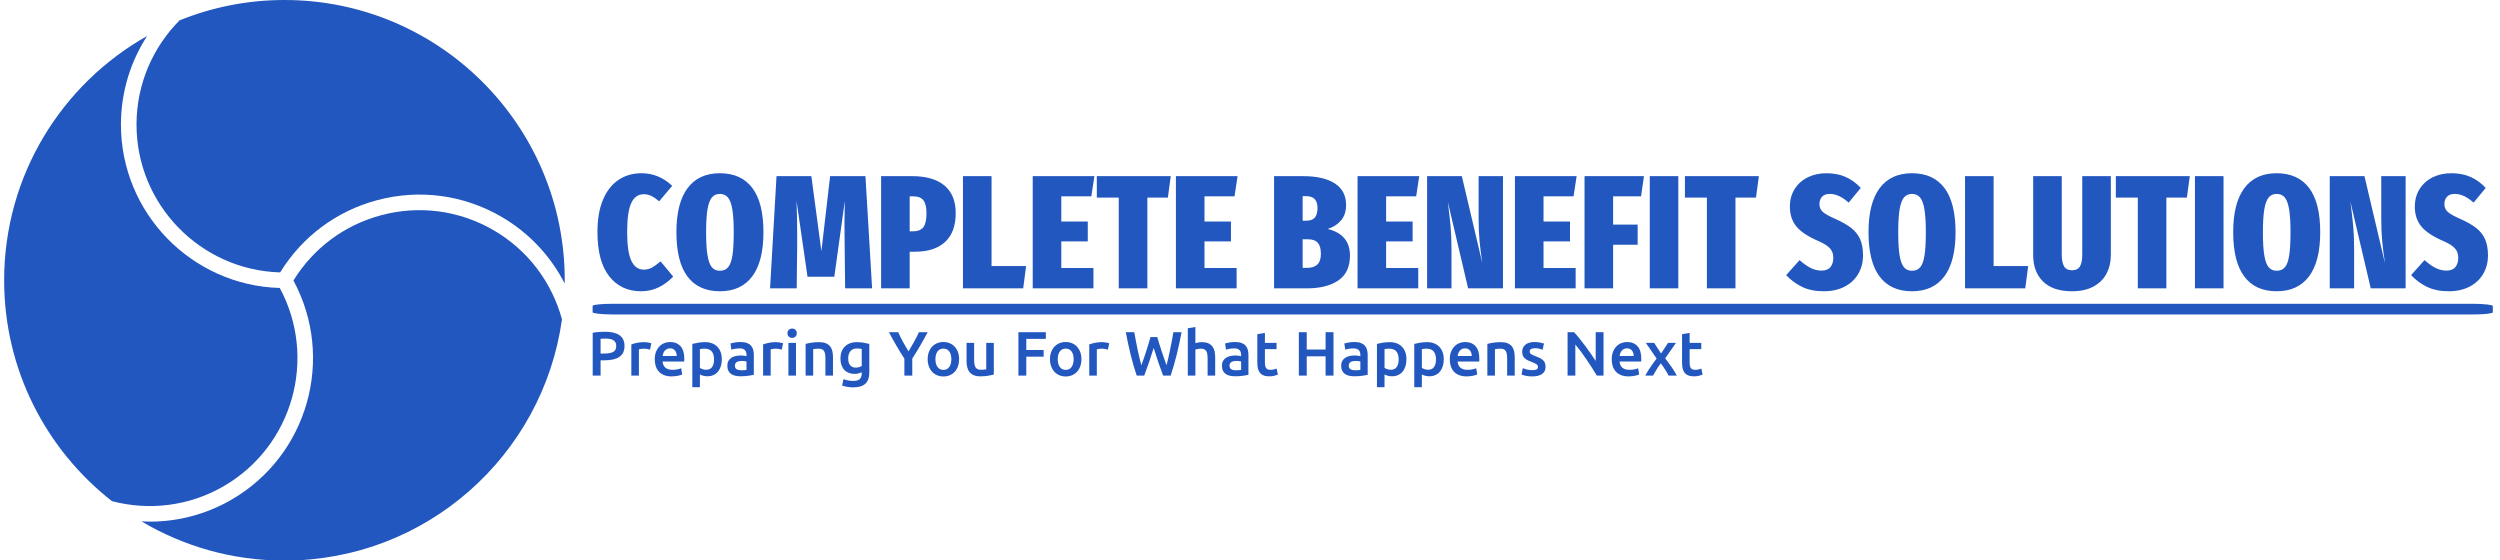
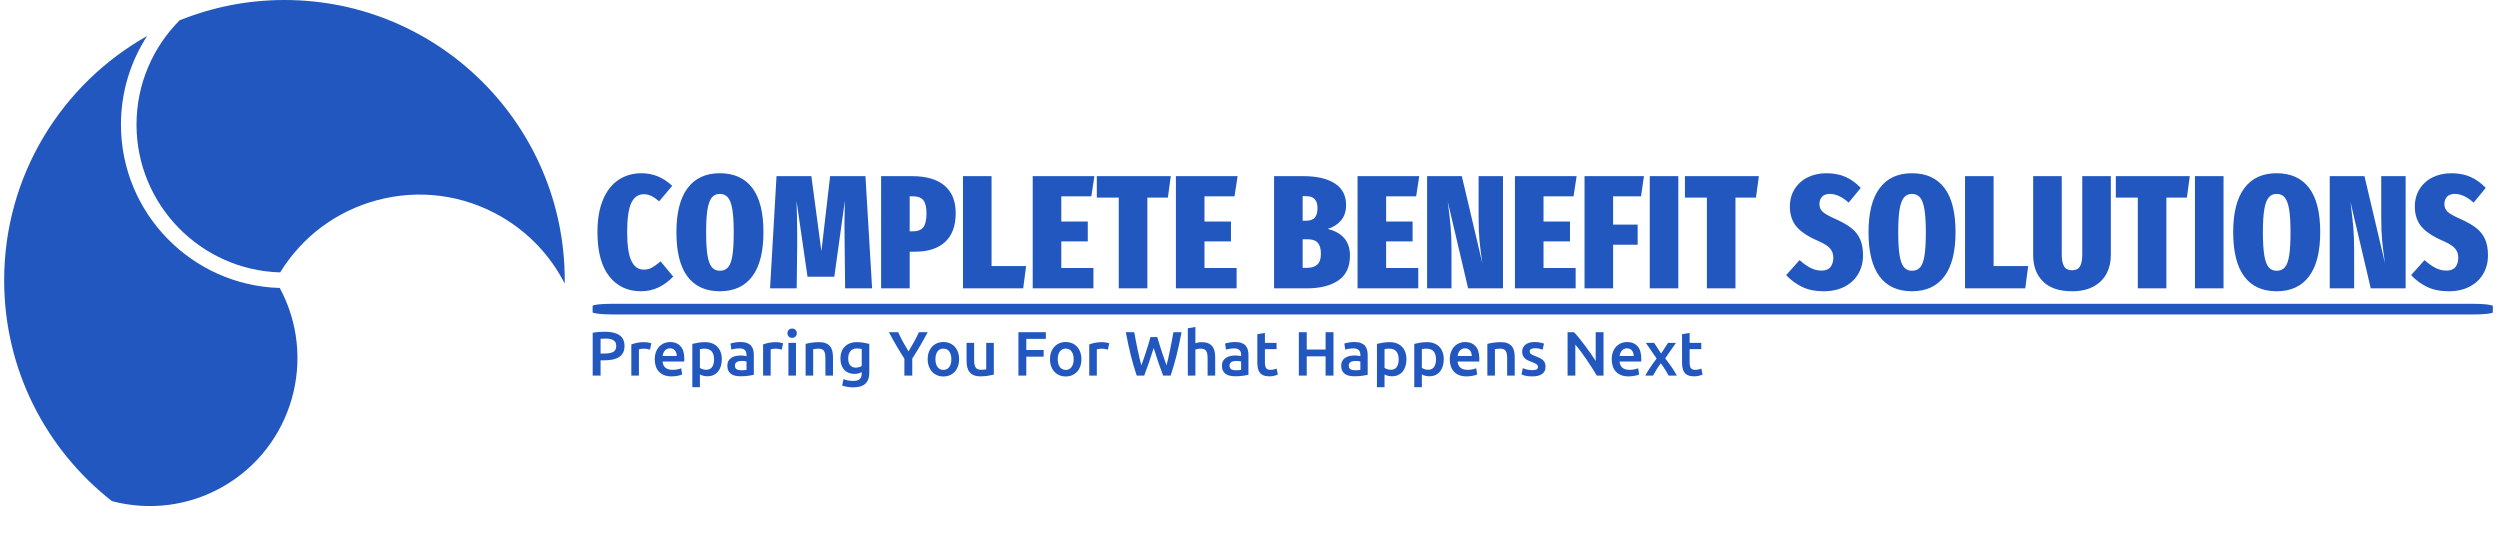
<svg xmlns="http://www.w3.org/2000/svg" version="1.1" width="1000" height="224" viewBox="0 0 1000 224">
  <g transform="matrix(1,0,0,1,-0.606,0.119)">
    <svg viewBox="0 0 396 89" data-background-color="#ffffff" preserveAspectRatio="xMidYMid meet" height="224" width="1000">
      <g id="tight-bounds" transform="matrix(1,0,0,1,0.24,-0.047)">
        <svg viewBox="0 0 395.52 89.095" height="89.095" width="395.52">
          <g>
            <svg viewBox="0 0 520.596 117.269" height="89.095" width="395.52">
              <g transform="matrix(1,0,0,1,123.098,36.238)">
                <svg viewBox="0 0 397.498 44.793" height="44.793" width="397.498">
                  <g id="textblocktransform">
                    <svg viewBox="0 0 397.498 44.793" height="44.793" width="397.498" id="textblock">
                      <g>
                        <rect width="397.498" height="2.227" x="0" y="27.313" fill="#2257bf" opacity="1" stroke-width="0" stroke="transparent" fill-opacity="1" class="rect-r$-0" data-fill-palette-color="primary" rx="1%" id="r$-0" data-palette-color="#2257bf" />
                      </g>
                      <g transform="matrix(1,0,0,1,0.989,0)">
                        <svg viewBox="0 0 395.52 24.69" height="24.69" width="395.52">
                          <g transform="matrix(1,0,0,1,0,0)">
                            <svg width="395.52" viewBox="1.1 -35.65 585.44 36.55" height="24.69" data-palette-color="#2257bf">
                              <path d="M14.75-35.65Q20.1-35.65 24.25-31.75L24.25-31.75 20.2-26.95Q18.95-28.05 17.82-28.6 16.7-29.15 15.45-29.15L15.45-29.15Q12.85-29.15 11.58-26.45 10.3-23.75 10.3-17.45L10.3-17.45Q10.3-11.25 11.6-8.53 12.9-5.8 15.45-5.8L15.45-5.8Q16.85-5.8 17.93-6.4 19-7 20.65-8.35L20.65-8.35 24.55-3.65Q22.7-1.65 20.18-0.38 17.65 0.9 14.6 0.9L14.6 0.9Q8.4 0.9 4.75-3.73 1.1-8.35 1.1-17.45L1.1-17.45Q1.1-23.4 2.83-27.48 4.55-31.55 7.63-33.6 10.7-35.65 14.75-35.65L14.75-35.65ZM39-35.65Q45.6-35.65 49.05-31.1 52.5-26.55 52.5-17.4L52.5-17.4Q52.5-8.35 49.05-3.73 45.6 0.9 39 0.9L39 0.9Q32.4 0.9 28.97-3.68 25.55-8.25 25.55-17.4L25.55-17.4Q25.55-26.4 29-31.03 32.45-35.65 39-35.65L39-35.65ZM39-29.25Q37.45-29.25 36.52-28.13 35.6-27 35.17-24.43 34.75-21.85 34.75-17.4L34.75-17.4Q34.75-12.85 35.17-10.25 35.6-7.65 36.52-6.55 37.45-5.45 39-5.45L39-5.45Q40.65-5.45 41.57-6.55 42.5-7.65 42.9-10.23 43.3-12.8 43.3-17.4L43.3-17.4Q43.3-21.85 42.87-24.43 42.45-27 41.52-28.13 40.6-29.25 39-29.25L39-29.25ZM84.09-34.75L86.15 0 77.8 0 77.65-13.2 77.59-20.15Q77.59-22.45 77.7-27.05L77.7-27.05 74.45-3.6 66.15-3.6 62.75-27.05Q62.95-21.6 62.95-16.4L62.95-16.4 62.95-13.15 62.8 0 54.55 0 56.55-34.75 67.34-34.75 70.45-11.5 73.15-34.75 84.09-34.75ZM98.49-34.75Q105.09-34.75 108.57-31.83 112.04-28.9 112.04-23.3L112.04-23.3Q112.04-17.4 108.77-14.38 105.49-11.35 99.49-11.35L99.49-11.35 97.79-11.35 97.79 0 88.94 0 88.94-34.75 98.49-34.75ZM98.64-17.65Q101.04-17.65 102.02-18.93 102.99-20.2 102.99-23.25L102.99-23.25Q102.99-25.95 102.07-27.23 101.14-28.5 98.79-28.5L98.79-28.5 97.79-28.5 97.79-17.65 98.64-17.65ZM114.29-34.75L123.14-34.75 123.14-6.9 133.84-6.9 132.94 0 114.29 0 114.29-34.75ZM135.89-34.75L154.99-34.75 154.04-28.5 144.74-28.5 144.74-20.7 152.94-20.7 152.94-14.55 144.74-14.55 144.74-6.3 154.69-6.3 154.69 0 135.89 0 135.89-34.75ZM155.74-34.75L178.64-34.75 177.74-28.1 171.39-28.1 171.39 0 162.53 0 162.53-28.1 155.74-28.1 155.74-34.75ZM180.23-34.75L199.33-34.75 198.38-28.5 189.08-28.5 189.08-20.7 197.28-20.7 197.28-14.55 189.08-14.55 189.08-6.3 199.03-6.3 199.03 0 180.23 0 180.23-34.75ZM227.23-18.4Q234.13-16.7 234.13-10.15L234.13-10.15Q234.13-4.9 230.53-2.45 226.93 0 220.78 0L220.78 0 210.63 0 210.63-34.75 219.63-34.75Q225.93-34.75 229.43-32.5 232.93-30.25 232.93-25.8L232.93-25.8Q232.93-22.85 231.33-21 229.73-19.15 227.23-18.4L227.23-18.4ZM220.48-28.55L219.48-28.55 219.48-20.95 220.53-20.95Q222.48-20.95 223.28-21.95 224.08-22.95 224.08-24.9L224.08-24.9Q224.08-26.65 223.25-27.6 222.43-28.55 220.48-28.55L220.48-28.55ZM220.83-6.35Q222.93-6.35 224.03-7.38 225.13-8.4 225.13-10.7L225.13-10.7Q225.13-13 224.18-14.1 223.23-15.2 221.03-15.2L221.03-15.2 219.48-15.2 219.48-6.35 220.83-6.35ZM236.48-34.75L255.58-34.75 254.63-28.5 245.33-28.5 245.33-20.7 253.53-20.7 253.53-14.55 245.33-14.55 245.33-6.3 255.28-6.3 255.28 0 236.48 0 236.48-34.75ZM281.52-34.75L281.52 0 270.72 0 264.42-26.85 264.57-25.65Q265.02-22.2 265.3-19.07 265.57-15.95 265.57-12.2L265.57-12.2 265.57 0 258.02 0 258.02-34.75 268.77-34.75 275.12-7.8Q274.57-11.4 274.27-14.53 273.97-17.65 273.97-21.55L273.97-21.55 273.97-34.75 281.52-34.75ZM285.22-34.75L304.32-34.75 303.37-28.5 294.07-28.5 294.07-20.7 302.27-20.7 302.27-14.55 294.07-14.55 294.07-6.3 304.02-6.3 304.02 0 285.22 0 285.22-34.75ZM315.62 0L306.77 0 306.77-34.75 325.17-34.75 324.27-28.5 315.62-28.5 315.62-19.75 323.22-19.75 323.22-13.5 315.62-13.5 315.62 0ZM326.97-34.75L335.81-34.75 335.81 0 326.97 0 326.97-34.75ZM337.86-34.75L360.76-34.75 359.86-28.1 353.51-28.1 353.51 0 344.66 0 344.66-28.1 337.86-28.1 337.86-34.75ZM381.66-35.65Q385.06-35.65 387.63-34.5 390.21-33.35 392.31-31.1L392.31-31.1 388.56-26.55Q385.56-29.25 382.71-29.25L382.71-29.25Q381.16-29.25 380.33-28.38 379.51-27.5 379.51-26.05L379.51-26.05Q379.51-24.65 380.53-23.7 381.56-22.75 384.56-21.45L384.56-21.45Q387.56-20.1 389.36-18.7 391.16-17.3 392.08-15.28 393.01-13.25 393.01-10.25L393.01-10.25Q393.01-7 391.53-4.48 390.06-1.95 387.31-0.53 384.56 0.9 380.86 0.9L380.86 0.9Q376.96 0.9 374.16-0.45 371.36-1.8 369.21-4.1L369.21-4.1 373.36-8.75Q375.16-7.15 376.76-6.33 378.36-5.5 380.16-5.5L380.16-5.5Q382.06-5.5 382.93-6.6 383.81-7.7 383.81-9.5L383.81-9.5Q383.81-11.2 382.81-12.35 381.81-13.5 379.31-14.6L379.31-14.6Q374.41-16.7 372.38-19.15 370.36-21.6 370.36-25.3L370.36-25.3Q370.36-28.4 371.83-30.75 373.31-33.1 375.88-34.38 378.46-35.65 381.66-35.65L381.66-35.65ZM408.16-35.65Q414.76-35.65 418.21-31.1 421.66-26.55 421.66-17.4L421.66-17.4Q421.66-8.35 418.21-3.73 414.76 0.9 408.16 0.9L408.16 0.9Q401.56 0.9 398.13-3.68 394.71-8.25 394.71-17.4L394.71-17.4Q394.71-26.4 398.16-31.03 401.61-35.65 408.16-35.65L408.16-35.65ZM408.16-29.25Q406.61-29.25 405.68-28.13 404.76-27 404.33-24.43 403.91-21.85 403.91-17.4L403.91-17.4Q403.91-12.85 404.33-10.25 404.76-7.65 405.68-6.55 406.61-5.45 408.16-5.45L408.16-5.45Q409.81-5.45 410.73-6.55 411.66-7.65 412.06-10.23 412.46-12.8 412.46-17.4L412.46-17.4Q412.46-21.85 412.03-24.43 411.61-27 410.68-28.13 409.76-29.25 408.16-29.25L408.16-29.25ZM424.6-34.75L433.45-34.75 433.45-6.9 444.15-6.9 443.25 0 424.6 0 424.6-34.75ZM469.75-34.75L469.75-10.25Q469.75-7.1 468.43-4.58 467.1-2.05 464.4-0.58 461.7 0.9 457.75 0.9L457.75 0.9Q451.8 0.9 448.75-2.13 445.7-5.15 445.7-10.25L445.7-10.25 445.7-34.75 454.55-34.75 454.55-10.55Q454.55-8 455.28-6.8 456-5.6 457.75-5.6L457.75-5.6Q459.45-5.6 460.18-6.78 460.9-7.95 460.9-10.55L460.9-10.55 460.9-34.75 469.75-34.75ZM471.3-34.75L494.2-34.75 493.3-28.1 486.95-28.1 486.95 0 478.1 0 478.1-28.1 471.3-28.1 471.3-34.75ZM495.8-34.75L504.65-34.75 504.65 0 495.8 0 495.8-34.75ZM521.09-35.65Q527.69-35.65 531.14-31.1 534.59-26.55 534.59-17.4L534.59-17.4Q534.59-8.35 531.14-3.73 527.69 0.9 521.09 0.9L521.09 0.9Q514.49 0.9 511.07-3.68 507.64-8.25 507.64-17.4L507.64-17.4Q507.64-26.4 511.09-31.03 514.54-35.65 521.09-35.65L521.09-35.65ZM521.09-29.25Q519.54-29.25 518.62-28.13 517.69-27 517.27-24.43 516.84-21.85 516.84-17.4L516.84-17.4Q516.84-12.85 517.27-10.25 517.69-7.65 518.62-6.55 519.54-5.45 521.09-5.45L521.09-5.45Q522.74-5.45 523.67-6.55 524.59-7.65 524.99-10.23 525.39-12.8 525.39-17.4L525.39-17.4Q525.39-21.85 524.97-24.43 524.54-27 523.62-28.13 522.69-29.25 521.09-29.25L521.09-29.25ZM561.04-34.75L561.04 0 550.24 0 543.94-26.85 544.09-25.65Q544.54-22.2 544.82-19.07 545.09-15.95 545.09-12.2L545.09-12.2 545.09 0 537.54 0 537.54-34.75 548.29-34.75 554.64-7.8Q554.09-11.4 553.79-14.53 553.49-17.65 553.49-21.55L553.49-21.55 553.49-34.75 561.04-34.75ZM575.19-35.65Q578.59-35.65 581.16-34.5 583.74-33.35 585.84-31.1L585.84-31.1 582.09-26.55Q579.09-29.25 576.24-29.25L576.24-29.25Q574.69-29.25 573.86-28.38 573.04-27.5 573.04-26.05L573.04-26.05Q573.04-24.65 574.06-23.7 575.09-22.75 578.09-21.45L578.09-21.45Q581.09-20.1 582.89-18.7 584.69-17.3 585.61-15.28 586.54-13.25 586.54-10.25L586.54-10.25Q586.54-7 585.06-4.48 583.59-1.95 580.84-0.53 578.09 0.9 574.39 0.9L574.39 0.9Q570.49 0.9 567.69-0.45 564.89-1.8 562.74-4.1L562.74-4.1 566.89-8.75Q568.69-7.15 570.29-6.33 571.89-5.5 573.69-5.5L573.69-5.5Q575.59-5.5 576.46-6.6 577.34-7.7 577.34-9.5L577.34-9.5Q577.34-11.2 576.34-12.35 575.34-13.5 572.84-14.6L572.84-14.6Q567.94-16.7 565.91-19.15 563.89-21.6 563.89-25.3L563.89-25.3Q563.89-28.4 565.36-30.75 566.84-33.1 569.41-34.38 571.99-35.65 575.19-35.65L575.19-35.65Z" opacity="1" transform="matrix(1,0,0,1,0,0)" fill="#2257bf" class="wordmark-text-0" data-fill-palette-color="primary" id="text-0" />
                            </svg>
                          </g>
                        </svg>
                      </g>
                      <g transform="matrix(1,0,0,1,0,32.163)">
                        <svg viewBox="0 0 232.21 12.63" height="12.63" width="232.21">
                          <g transform="matrix(1,0,0,1,0,0)">
                            <svg width="232.21" viewBox="4.15 -38.8 886.06 48.2" height="12.63" data-palette-color="#2257bf">
                              <path d="M13.95-35L13.95-35Q21.5-35 25.53-32.25 29.55-29.5 29.55-23.65L29.55-23.65Q29.55-20.6 28.48-18.43 27.4-16.25 25.35-14.88 23.3-13.5 20.35-12.85 17.4-12.2 13.6-12.2L13.6-12.2 10.45-12.2 10.45 0 4.15 0 4.15-34.15Q6.35-34.65 9.03-34.83 11.7-35 13.95-35ZM14.4-29.55L14.4-29.55Q12-29.55 10.45-29.4L10.45-29.4 10.45-17.6 13.5-17.6Q18.05-17.6 20.5-18.88 22.95-20.15 22.95-23.7L22.95-23.7Q22.95-25.4 22.3-26.55 21.65-27.7 20.5-28.35 19.35-29 17.78-29.28 16.2-29.55 14.4-29.55ZM50.95-25.8L49.9-20.7Q49.15-20.95 47.82-21.23 46.5-21.5 44.75-21.5L44.75-21.5Q43.75-21.5 42.62-21.3 41.5-21.1 41.05-20.95L41.05-20.95 41.05 0 35 0 35-24.9Q36.75-25.55 39.37-26.13 42-26.7 45.2-26.7L45.2-26.7Q45.8-26.7 46.6-26.63 47.4-26.55 48.2-26.43 49-26.3 49.75-26.13 50.5-25.95 50.95-25.8L50.95-25.8ZM53.7-12.95L53.7-12.95Q53.7-16.4 54.72-19 55.75-21.6 57.45-23.33 59.15-25.05 61.34-25.93 63.55-26.8 65.84-26.8L65.84-26.8Q71.25-26.8 74.27-23.45 77.3-20.1 77.3-13.45L77.3-13.45Q77.3-12.95 77.27-12.33 77.25-11.7 77.2-11.2L77.2-11.2 59.95-11.2Q60.2-8.05 62.17-6.33 64.15-4.6 67.9-4.6L67.9-4.6Q70.09-4.6 71.92-5 73.75-5.4 74.8-5.85L74.8-5.85 75.59-0.9Q75.09-0.65 74.22-0.38 73.34-0.1 72.22 0.13 71.09 0.35 69.8 0.5 68.5 0.65 67.15 0.65L67.15 0.65Q63.7 0.65 61.15-0.38 58.59-1.4 56.95-3.23 55.3-5.05 54.5-7.53 53.7-10 53.7-12.95ZM60-15.65L71.25-15.65Q71.25-16.9 70.9-18.03 70.55-19.15 69.87-19.98 69.2-20.8 68.22-21.28 67.25-21.75 65.9-21.75L65.9-21.75Q64.5-21.75 63.45-21.23 62.4-20.7 61.67-19.85 60.95-19 60.55-17.9 60.15-16.8 60-15.65L60-15.65ZM101.04-12.95L101.04-12.95Q101.04-17 99.22-19.25 97.39-21.5 93.34-21.5L93.34-21.5Q92.49-21.5 91.57-21.43 90.64-21.35 89.74-21.1L89.74-21.1 89.74-6.15Q90.54-5.6 91.87-5.13 93.19-4.65 94.69-4.65L94.69-4.65Q97.99-4.65 99.52-6.9 101.04-9.15 101.04-12.95ZM107.24-13.05L107.24-13.05Q107.24-10.05 106.47-7.55 105.69-5.05 104.24-3.25 102.79-1.45 100.62-0.45 98.44 0.55 95.69 0.55L95.69 0.55Q93.84 0.55 92.29 0.1 90.74-0.35 89.74-0.9L89.74-0.9 89.74 9.25 83.69 9.25 83.69-25.3Q85.54-25.8 88.24-26.25 90.94-26.7 93.94-26.7L93.94-26.7Q97.04-26.7 99.49-25.75 101.94-24.8 103.67-23.03 105.39-21.25 106.32-18.73 107.24-16.2 107.24-13.05ZM122.69-4.25L122.69-4.25Q125.49-4.25 126.94-4.55L126.94-4.55 126.94-11.25Q126.44-11.4 125.49-11.55 124.54-11.7 123.39-11.7L123.39-11.7Q122.39-11.7 121.37-11.55 120.34-11.4 119.52-11 118.69-10.6 118.19-9.88 117.69-9.15 117.69-8.05L117.69-8.05Q117.69-5.9 119.04-5.08 120.39-4.25 122.69-4.25ZM122.19-26.8L122.19-26.8Q125.19-26.8 127.24-26.05 129.29-25.3 130.51-23.95 131.74-22.6 132.26-20.68 132.79-18.75 132.79-16.45L132.79-16.45 132.79-0.6Q131.39-0.3 128.56 0.13 125.74 0.55 122.19 0.55L122.19 0.55Q119.84 0.55 117.89 0.1 115.94-0.35 114.56-1.35 113.19-2.35 112.42-3.95 111.64-5.55 111.64-7.9L111.64-7.9Q111.64-10.15 112.52-11.7 113.39-13.25 114.89-14.23 116.39-15.2 118.36-15.63 120.34-16.05 122.49-16.05L122.49-16.05Q123.49-16.05 124.59-15.93 125.69-15.8 126.94-15.5L126.94-15.5 126.94-16.5Q126.94-17.55 126.69-18.5 126.44-19.45 125.81-20.18 125.19-20.9 124.17-21.3 123.14-21.7 121.59-21.7L121.59-21.7Q119.49-21.7 117.74-21.4 115.99-21.1 114.89-20.7L114.89-20.7 114.14-25.6Q115.29-26 117.49-26.4 119.69-26.8 122.19-26.8ZM156.14-25.8L155.09-20.7Q154.34-20.95 153.01-21.23 151.69-21.5 149.94-21.5L149.94-21.5Q148.94-21.5 147.81-21.3 146.69-21.1 146.24-20.95L146.24-20.95 146.24 0 140.19 0 140.19-24.9Q141.94-25.55 144.56-26.13 147.19-26.7 150.39-26.7L150.39-26.7Q150.99-26.7 151.79-26.63 152.59-26.55 153.39-26.43 154.19-26.3 154.94-26.13 155.69-25.95 156.14-25.8L156.14-25.8ZM166.44-26.15L166.44 0 160.39 0 160.39-26.15 166.44-26.15ZM167.09-33.8L167.09-33.8Q167.09-32.1 165.99-31.1 164.89-30.1 163.39-30.1L163.39-30.1Q161.84-30.1 160.74-31.1 159.64-32.1 159.64-33.8L159.64-33.8Q159.64-35.55 160.74-36.55 161.84-37.55 163.39-37.55L163.39-37.55Q164.89-37.55 165.99-36.55 167.09-35.55 167.09-33.8ZM174.13 0L174.13-25.3Q175.88-25.8 178.68-26.25 181.48-26.7 184.88-26.7L184.88-26.7Q188.08-26.7 190.23-25.83 192.38-24.95 193.66-23.38 194.93-21.8 195.46-19.58 195.98-17.35 195.98-14.7L195.98-14.7 195.98 0 189.93 0 189.93-13.75Q189.93-15.85 189.66-17.32 189.38-18.8 188.76-19.73 188.13-20.65 187.06-21.08 185.98-21.5 184.43-21.5L184.43-21.5Q183.28-21.5 182.03-21.35 180.78-21.2 180.18-21.1L180.18-21.1 180.18 0 174.13 0ZM208.13-13.75L208.13-13.75Q208.13-9.9 209.81-8.13 211.48-6.35 214.13-6.35L214.13-6.35Q215.58-6.35 216.86-6.75 218.13-7.15 218.93-7.7L218.93-7.7 218.93-21.25Q218.28-21.4 217.33-21.53 216.38-21.65 214.93-21.65L214.93-21.65Q211.63-21.65 209.88-19.48 208.13-17.3 208.13-13.75ZM224.98-25.3L224.98-2.65Q224.98 3.6 221.81 6.5 218.63 9.4 212.08 9.4L212.08 9.4Q209.68 9.4 207.41 9 205.13 8.6 203.28 7.95L203.28 7.95 204.38 2.8Q205.93 3.45 207.91 3.85 209.88 4.25 212.18 4.25L212.18 4.25Q215.83 4.25 217.38 2.75 218.93 1.25 218.93-1.7L218.93-1.7 218.93-2.7Q218.03-2.25 216.56-1.8 215.08-1.35 213.18-1.35L213.18-1.35Q210.68-1.35 208.61-2.15 206.53-2.95 205.06-4.5 203.58-6.05 202.76-8.38 201.93-10.7 201.93-13.75L201.93-13.75Q201.93-16.6 202.81-19 203.68-21.4 205.36-23.1 207.03-24.8 209.43-25.75 211.83-26.7 214.88-26.7L214.88-26.7Q217.83-26.7 220.48-26.25 223.13-25.8 224.98-25.3L224.98-25.3ZM256.28-19.3L256.28-19.3Q258.53-23.05 260.68-26.9 262.83-30.75 264.58-34.65L264.58-34.65 271.58-34.65Q268.78-29.35 265.75-24.13 262.73-18.9 259.28-13.6L259.28-13.6 259.28 0 252.98 0 252.98-13.5Q249.53-18.85 246.48-24.1 243.43-29.35 240.63-34.65L240.63-34.65 248.03-34.65Q249.78-30.75 251.88-26.9 253.98-23.05 256.28-19.3ZM296.67-13.1L296.67-13.1Q296.67-10 295.77-7.45 294.87-4.9 293.22-3.1 291.57-1.3 289.25-0.3 286.92 0.7 284.12 0.7L284.12 0.7Q281.32 0.7 279.02-0.3 276.72-1.3 275.07-3.1 273.42-4.9 272.5-7.45 271.57-10 271.57-13.1L271.57-13.1Q271.57-16.2 272.5-18.73 273.42-21.25 275.1-23.05 276.77-24.85 279.07-25.83 281.37-26.8 284.12-26.8L284.12-26.8Q286.87-26.8 289.2-25.83 291.52-24.85 293.17-23.05 294.82-21.25 295.75-18.73 296.67-16.2 296.67-13.1ZM290.47-13.1L290.47-13.1Q290.47-17 288.8-19.28 287.12-21.55 284.12-21.55L284.12-21.55Q281.12-21.55 279.45-19.28 277.77-17 277.77-13.1L277.77-13.1Q277.77-9.15 279.45-6.85 281.12-4.55 284.12-4.55L284.12-4.55Q287.12-4.55 288.8-6.85 290.47-9.15 290.47-13.1ZM324.37-26.15L324.37-0.8Q322.62-0.35 319.82 0.13 317.02 0.6 313.67 0.6L313.67 0.6Q310.52 0.6 308.39-0.3 306.27-1.2 305-2.8 303.72-4.4 303.17-6.63 302.62-8.85 302.62-11.5L302.62-11.5 302.62-26.15 308.67-26.15 308.67-12.45Q308.67-8.25 309.89-6.45 311.12-4.65 314.17-4.65L314.17-4.65Q315.27-4.65 316.5-4.75 317.72-4.85 318.32-5L318.32-5 318.32-26.15 324.37-26.15ZM350.31 0L344.01 0 344.01-34.65 365.91-34.65 365.91-29.3 350.31-29.3 350.31-20.45 364.16-20.45 364.16-15.1 350.31-15.1 350.31 0ZM394.31-13.1L394.31-13.1Q394.31-10 393.41-7.45 392.51-4.9 390.86-3.1 389.21-1.3 386.89-0.3 384.56 0.7 381.76 0.7L381.76 0.7Q378.96 0.7 376.66-0.3 374.36-1.3 372.71-3.1 371.06-4.9 370.14-7.45 369.21-10 369.21-13.1L369.21-13.1Q369.21-16.2 370.14-18.73 371.06-21.25 372.74-23.05 374.41-24.85 376.71-25.83 379.01-26.8 381.76-26.8L381.76-26.8Q384.51-26.8 386.84-25.83 389.16-24.85 390.81-23.05 392.46-21.25 393.39-18.73 394.31-16.2 394.31-13.1ZM388.11-13.1L388.11-13.1Q388.11-17 386.44-19.28 384.76-21.55 381.76-21.55L381.76-21.55Q378.76-21.55 377.09-19.28 375.41-17 375.41-13.1L375.41-13.1Q375.41-9.15 377.09-6.85 378.76-4.55 381.76-4.55L381.76-4.55Q384.76-4.55 386.44-6.85 388.11-9.15 388.11-13.1ZM416.51-25.8L415.46-20.7Q414.71-20.95 413.38-21.23 412.06-21.5 410.31-21.5L410.31-21.5Q409.31-21.5 408.18-21.3 407.06-21.1 406.61-20.95L406.61-20.95 406.61 0 400.56 0 400.56-24.9Q402.31-25.55 404.93-26.13 407.56-26.7 410.76-26.7L410.76-26.7Q411.36-26.7 412.16-26.63 412.96-26.55 413.76-26.43 414.56-26.3 415.31-26.13 416.06-25.95 416.51-25.8L416.51-25.8ZM449.45-30.75L454.85-30.75Q455.65-28.05 456.55-25.13 457.45-22.2 458.43-19.28 459.4-16.35 460.38-13.53 461.35-10.7 462.25-8.2L462.25-8.2Q463-10.9 463.7-14.08 464.4-17.25 465.1-20.68 465.8-24.1 466.48-27.65 467.15-31.2 467.75-34.65L467.75-34.65 474.25-34.65Q472.5-25.25 470.35-16.57 468.2-7.9 465.55 0L465.55 0 459.55 0Q455.65-10.1 452-22.05L452-22.05Q450.15-16 448.25-10.55 446.35-5.1 444.45 0L444.45 0 438.45 0Q435.75-7.9 433.63-16.57 431.5-25.25 429.75-34.65L429.75-34.65 436.5-34.65Q437.1-31.25 437.78-27.7 438.45-24.15 439.18-20.73 439.9-17.3 440.65-14.1 441.4-10.9 442.15-8.2L442.15-8.2Q443.1-10.75 444.08-13.58 445.05-16.4 446-19.33 446.95-22.25 447.83-25.15 448.7-28.05 449.45-30.75L449.45-30.75ZM485.3 0L479.25 0 479.25-37.8 485.3-38.8 485.3-25.85Q486.3-26.2 487.63-26.45 488.95-26.7 490.25-26.7L490.25-26.7Q493.4-26.7 495.48-25.83 497.55-24.95 498.8-23.38 500.05-21.8 500.58-19.6 501.1-17.4 501.1-14.7L501.1-14.7 501.1 0 495.05 0 495.05-13.75Q495.05-15.85 494.78-17.32 494.5-18.8 493.88-19.73 493.25-20.65 492.2-21.08 491.15-21.5 489.6-21.5L489.6-21.5Q488.4-21.5 487.15-21.25 485.9-21 485.3-20.8L485.3-20.8 485.3 0ZM517.55-4.25L517.55-4.25Q520.35-4.25 521.8-4.55L521.8-4.55 521.8-11.25Q521.3-11.4 520.35-11.55 519.4-11.7 518.25-11.7L518.25-11.7Q517.25-11.7 516.22-11.55 515.2-11.4 514.37-11 513.55-10.6 513.05-9.88 512.55-9.15 512.55-8.05L512.55-8.05Q512.55-5.9 513.9-5.08 515.25-4.25 517.55-4.25ZM517.05-26.8L517.05-26.8Q520.05-26.8 522.1-26.05 524.15-25.3 525.37-23.95 526.6-22.6 527.12-20.68 527.65-18.75 527.65-16.45L527.65-16.45 527.65-0.6Q526.25-0.3 523.42 0.13 520.6 0.55 517.05 0.55L517.05 0.55Q514.7 0.55 512.75 0.1 510.8-0.35 509.42-1.35 508.05-2.35 507.27-3.95 506.5-5.55 506.5-7.9L506.5-7.9Q506.5-10.15 507.37-11.7 508.25-13.25 509.75-14.23 511.25-15.2 513.22-15.63 515.2-16.05 517.35-16.05L517.35-16.05Q518.35-16.05 519.45-15.93 520.55-15.8 521.8-15.5L521.8-15.5 521.8-16.5Q521.8-17.55 521.55-18.5 521.3-19.45 520.67-20.18 520.05-20.9 519.02-21.3 518-21.7 516.45-21.7L516.45-21.7Q514.35-21.7 512.6-21.4 510.85-21.1 509.75-20.7L509.75-20.7 509-25.6Q510.15-26 512.35-26.4 514.55-26.8 517.05-26.8ZM534.75-10.4L534.75-33.05 540.8-34.05 540.8-26.15 550.1-26.15 550.1-21.1 540.8-21.1 540.8-10.45Q540.8-7.3 541.8-5.95 542.8-4.6 545.2-4.6L545.2-4.6Q546.85-4.6 548.12-4.95 549.4-5.3 550.15-5.6L550.15-5.6 551.15-0.8Q550.1-0.35 548.4 0.13 546.7 0.6 544.4 0.6L544.4 0.6Q541.6 0.6 539.72-0.15 537.85-0.9 536.75-2.33 535.65-3.75 535.2-5.78 534.75-7.8 534.75-10.4L534.75-10.4ZM589.24-20.8L589.24-34.65 595.54-34.65 595.54 0 589.24 0 589.24-15.35 574.19-15.35 574.19 0 567.89 0 567.89-34.65 574.19-34.65 574.19-20.8 589.24-20.8ZM612.74-4.25L612.74-4.25Q615.54-4.25 616.99-4.55L616.99-4.55 616.99-11.25Q616.49-11.4 615.54-11.55 614.59-11.7 613.44-11.7L613.44-11.7Q612.44-11.7 611.41-11.55 610.39-11.4 609.56-11 608.74-10.6 608.24-9.88 607.74-9.15 607.74-8.05L607.74-8.05Q607.74-5.9 609.09-5.08 610.44-4.25 612.74-4.25ZM612.24-26.8L612.24-26.8Q615.24-26.8 617.29-26.05 619.34-25.3 620.56-23.95 621.79-22.6 622.31-20.68 622.84-18.75 622.84-16.45L622.84-16.45 622.84-0.6Q621.44-0.3 618.61 0.13 615.79 0.55 612.24 0.55L612.24 0.55Q609.89 0.55 607.94 0.1 605.99-0.35 604.61-1.35 603.24-2.35 602.46-3.95 601.69-5.55 601.69-7.9L601.69-7.9Q601.69-10.15 602.56-11.7 603.44-13.25 604.94-14.23 606.44-15.2 608.41-15.63 610.39-16.05 612.54-16.05L612.54-16.05Q613.54-16.05 614.64-15.93 615.74-15.8 616.99-15.5L616.99-15.5 616.99-16.5Q616.99-17.55 616.74-18.5 616.49-19.45 615.86-20.18 615.24-20.9 614.21-21.3 613.19-21.7 611.64-21.7L611.64-21.7Q609.54-21.7 607.79-21.4 606.04-21.1 604.94-20.7L604.94-20.7 604.19-25.6Q605.34-26 607.54-26.4 609.74-26.8 612.24-26.8ZM647.59-12.95L647.59-12.95Q647.59-17 645.76-19.25 643.94-21.5 639.89-21.5L639.89-21.5Q639.04-21.5 638.11-21.43 637.19-21.35 636.29-21.1L636.29-21.1 636.29-6.15Q637.09-5.6 638.41-5.13 639.74-4.65 641.24-4.65L641.24-4.65Q644.54-4.65 646.06-6.9 647.59-9.15 647.59-12.95ZM653.79-13.05L653.79-13.05Q653.79-10.05 653.01-7.55 652.24-5.05 650.79-3.25 649.34-1.45 647.16-0.45 644.99 0.55 642.24 0.55L642.24 0.55Q640.39 0.55 638.84 0.1 637.29-0.35 636.29-0.9L636.29-0.9 636.29 9.25 630.24 9.25 630.24-25.3Q632.09-25.8 634.79-26.25 637.49-26.7 640.49-26.7L640.49-26.7Q643.59-26.7 646.04-25.75 648.49-24.8 650.21-23.03 651.94-21.25 652.86-18.73 653.79-16.2 653.79-13.05ZM677.38-12.95L677.38-12.95Q677.38-17 675.56-19.25 673.73-21.5 669.68-21.5L669.68-21.5Q668.83-21.5 667.91-21.43 666.98-21.35 666.08-21.1L666.08-21.1 666.08-6.15Q666.88-5.6 668.21-5.13 669.53-4.65 671.03-4.65L671.03-4.65Q674.33-4.65 675.86-6.9 677.38-9.15 677.38-12.95ZM683.58-13.05L683.58-13.05Q683.58-10.05 682.81-7.55 682.03-5.05 680.58-3.25 679.13-1.45 676.96-0.45 674.78 0.55 672.03 0.55L672.03 0.55Q670.18 0.55 668.63 0.1 667.08-0.35 666.08-0.9L666.08-0.9 666.08 9.25 660.03 9.25 660.03-25.3Q661.88-25.8 664.58-26.25 667.28-26.7 670.28-26.7L670.28-26.7Q673.38-26.7 675.83-25.75 678.28-24.8 680.01-23.03 681.73-21.25 682.66-18.73 683.58-16.2 683.58-13.05ZM688.38-12.95L688.38-12.95Q688.38-16.4 689.41-19 690.43-21.6 692.13-23.33 693.83-25.05 696.03-25.93 698.23-26.8 700.53-26.8L700.53-26.8Q705.93-26.8 708.96-23.45 711.98-20.1 711.98-13.45L711.98-13.45Q711.98-12.95 711.96-12.33 711.93-11.7 711.88-11.2L711.88-11.2 694.63-11.2Q694.88-8.05 696.86-6.33 698.83-4.6 702.58-4.6L702.58-4.6Q704.78-4.6 706.61-5 708.43-5.4 709.48-5.85L709.48-5.85 710.28-0.9Q709.78-0.65 708.91-0.38 708.03-0.1 706.91 0.13 705.78 0.35 704.48 0.5 703.18 0.65 701.83 0.65L701.83 0.65Q698.38 0.65 695.83-0.38 693.28-1.4 691.63-3.23 689.98-5.05 689.18-7.53 688.38-10 688.38-12.95ZM694.68-15.65L705.93-15.65Q705.93-16.9 705.58-18.03 705.23-19.15 704.56-19.98 703.88-20.8 702.91-21.28 701.93-21.75 700.58-21.75L700.58-21.75Q699.18-21.75 698.13-21.23 697.08-20.7 696.36-19.85 695.63-19 695.23-17.9 694.83-16.8 694.68-15.65L694.68-15.65ZM718.38 0L718.38-25.3Q720.13-25.8 722.93-26.25 725.73-26.7 729.13-26.7L729.13-26.7Q732.33-26.7 734.48-25.83 736.63-24.95 737.9-23.38 739.18-21.8 739.7-19.58 740.23-17.35 740.23-14.7L740.23-14.7 740.23 0 734.18 0 734.18-13.75Q734.18-15.85 733.9-17.32 733.63-18.8 733-19.73 732.38-20.65 731.3-21.08 730.23-21.5 728.68-21.5L728.68-21.5Q727.53-21.5 726.28-21.35 725.03-21.2 724.43-21.1L724.43-21.1 724.43 0 718.38 0ZM754.18-4.35L754.18-4.35Q756.58-4.35 757.68-4.93 758.78-5.5 758.78-6.9L758.78-6.9Q758.78-8.2 757.6-9.05 756.43-9.9 753.73-10.9L753.73-10.9Q752.08-11.5 750.7-12.18 749.33-12.85 748.33-13.75 747.33-14.65 746.75-15.93 746.18-17.2 746.18-19.05L746.18-19.05Q746.18-22.65 748.83-24.73 751.48-26.8 756.03-26.8L756.03-26.8Q758.33-26.8 760.43-26.38 762.53-25.95 763.58-25.55L763.58-25.55 762.48-20.65Q761.48-21.1 759.93-21.48 758.38-21.85 756.33-21.85L756.33-21.85Q754.48-21.85 753.33-21.23 752.18-20.6 752.18-19.3L752.18-19.3Q752.18-18.65 752.4-18.15 752.63-17.65 753.18-17.23 753.73-16.8 754.63-16.38 755.53-15.95 756.83-15.5L756.83-15.5Q758.98-14.7 760.48-13.93 761.98-13.15 762.95-12.18 763.93-11.2 764.38-9.95 764.83-8.7 764.83-6.95L764.83-6.95Q764.83-3.2 762.05-1.28 759.28 0.65 754.13 0.65L754.13 0.65Q750.68 0.65 748.58 0.08 746.48-0.5 745.63-0.85L745.63-0.85 746.68-5.9Q748.03-5.35 749.9-4.85 751.78-4.35 754.18-4.35ZM811.12 0L805.77 0Q804.07-2.85 801.97-6.13 799.87-9.4 797.62-12.73 795.37-16.05 793.05-19.18 790.72-22.3 788.62-24.8L788.62-24.8 788.62 0 782.42 0 782.42-34.65 787.57-34.65Q789.57-32.55 791.87-29.68 794.17-26.8 796.5-23.7 798.82-20.6 801-17.48 803.17-14.35 804.87-11.65L804.87-11.65 804.87-34.65 811.12-34.65 811.12 0ZM817.67-12.95L817.67-12.95Q817.67-16.4 818.69-19 819.72-21.6 821.42-23.33 823.12-25.05 825.32-25.93 827.52-26.8 829.82-26.8L829.82-26.8Q835.22-26.8 838.24-23.45 841.27-20.1 841.27-13.45L841.27-13.45Q841.27-12.95 841.24-12.33 841.22-11.7 841.17-11.2L841.17-11.2 823.92-11.2Q824.17-8.05 826.14-6.33 828.12-4.6 831.87-4.6L831.87-4.6Q834.07-4.6 835.89-5 837.72-5.4 838.77-5.85L838.77-5.85 839.57-0.9Q839.07-0.65 838.19-0.38 837.32-0.1 836.19 0.13 835.07 0.35 833.77 0.5 832.47 0.65 831.12 0.65L831.12 0.65Q827.67 0.65 825.12-0.38 822.57-1.4 820.92-3.23 819.27-5.05 818.47-7.53 817.67-10 817.67-12.95ZM823.97-15.65L835.22-15.65Q835.22-16.9 834.87-18.03 834.52-19.15 833.84-19.98 833.17-20.8 832.19-21.28 831.22-21.75 829.87-21.75L829.87-21.75Q828.47-21.75 827.42-21.23 826.37-20.7 825.64-19.85 824.92-19 824.52-17.9 824.12-16.8 823.97-15.65L823.97-15.65ZM851.52-26.15L857.07-17.6 862.62-26.15 868.97-26.15 860.37-13.8Q863.07-10.3 865.54-6.73 868.02-3.15 869.62 0L869.62 0 863.07 0Q862.62-0.95 861.89-2.18 861.17-3.4 860.34-4.73 859.52-6.05 858.62-7.35 857.72-8.65 856.87-9.8L856.87-9.8Q855.12-7.55 853.44-4.83 851.77-2.1 850.67 0L850.67 0 844.47 0Q845.22-1.5 846.27-3.2 847.32-4.9 848.52-6.68 849.72-8.45 850.99-10.23 852.27-12 853.52-13.6L853.52-13.6 844.87-26.15 851.52-26.15ZM873.81-10.4L873.81-33.05 879.86-34.05 879.86-26.15 889.16-26.15 889.16-21.1 879.86-21.1 879.86-10.45Q879.86-7.3 880.86-5.95 881.86-4.6 884.26-4.6L884.26-4.6Q885.91-4.6 887.19-4.95 888.46-5.3 889.21-5.6L889.21-5.6 890.21-0.8Q889.16-0.35 887.46 0.13 885.76 0.6 883.46 0.6L883.46 0.6Q880.66 0.6 878.79-0.15 876.91-0.9 875.81-2.33 874.71-3.75 874.26-5.78 873.81-7.8 873.81-10.4L873.81-10.4Z" opacity="1" transform="matrix(1,0,0,1,0,0)" fill="#2257bf" class="slogan-text-1" data-fill-palette-color="secondary" id="text-1" />
                            </svg>
                          </g>
                        </svg>
                      </g>
                    </svg>
                  </g>
                </svg>
              </g>
              <g>
                <svg viewBox="0 0 117.269 117.269" height="117.269" width="117.269">
                  <g>
                    <svg version="1.1" x="0" y="0" viewBox="1 1 126 126" style="enable-background:new 0 0 128 128;" xml:space="preserve" height="117.269" width="117.269" class="icon-icon-0" data-fill-palette-color="accent" id="icon-0">
                      <g fill="#2257bf" data-fill-palette-color="accent">
-                         <path d="M110.937 52.703c-7.691-4.44-16.653-5.62-25.231-3.321-8.267 2.215-15.218 7.411-19.687 14.668 9.403 17.409 3.288 39.323-13.954 49.278-5.771 3.331-12.084 4.915-18.313 4.915-0.632 0-1.264-0.028-1.894-0.062C41.271 123.777 52.257 127 64 127c31.814 0 58.104-23.586 62.378-54.223C124.154 64.602 118.837 57.265 110.937 52.703z" fill="#2257bf" data-fill-palette-color="accent" />
                        <path d="M64 1c-8.339 0-16.291 1.635-23.575 4.577C34.448 11.591 30.749 19.872 30.749 29c0 18.01 14.396 32.711 32.285 33.226 4.938-8.026 12.624-13.774 21.766-16.224 9.482-2.54 19.386-1.237 27.887 3.671 6.348 3.666 11.181 8.957 14.295 15.043C126.983 64.476 127 64.24 127 64 127 29.206 98.795 1 64 1z" fill="#2257bf" data-fill-palette-color="accent" />
                        <path d="M50.314 110.297c15.598-9.006 21.13-28.825 12.632-44.574C43.168 65.162 27.249 48.91 27.249 29c0-7.337 2.17-14.175 5.891-19.918C13.961 19.882 1 40.421 1 64c0 20.167 9.486 38.105 24.228 49.636C33.414 115.793 42.419 114.854 50.314 110.297z" fill="#2257bf" data-fill-palette-color="accent" />
                      </g>
                    </svg>
                  </g>
                </svg>
              </g>
            </svg>
          </g>
          <defs />
        </svg>
        <rect width="395.52" height="89.095" fill="none" stroke="none" visibility="hidden" />
      </g>
    </svg>
  </g>
</svg>